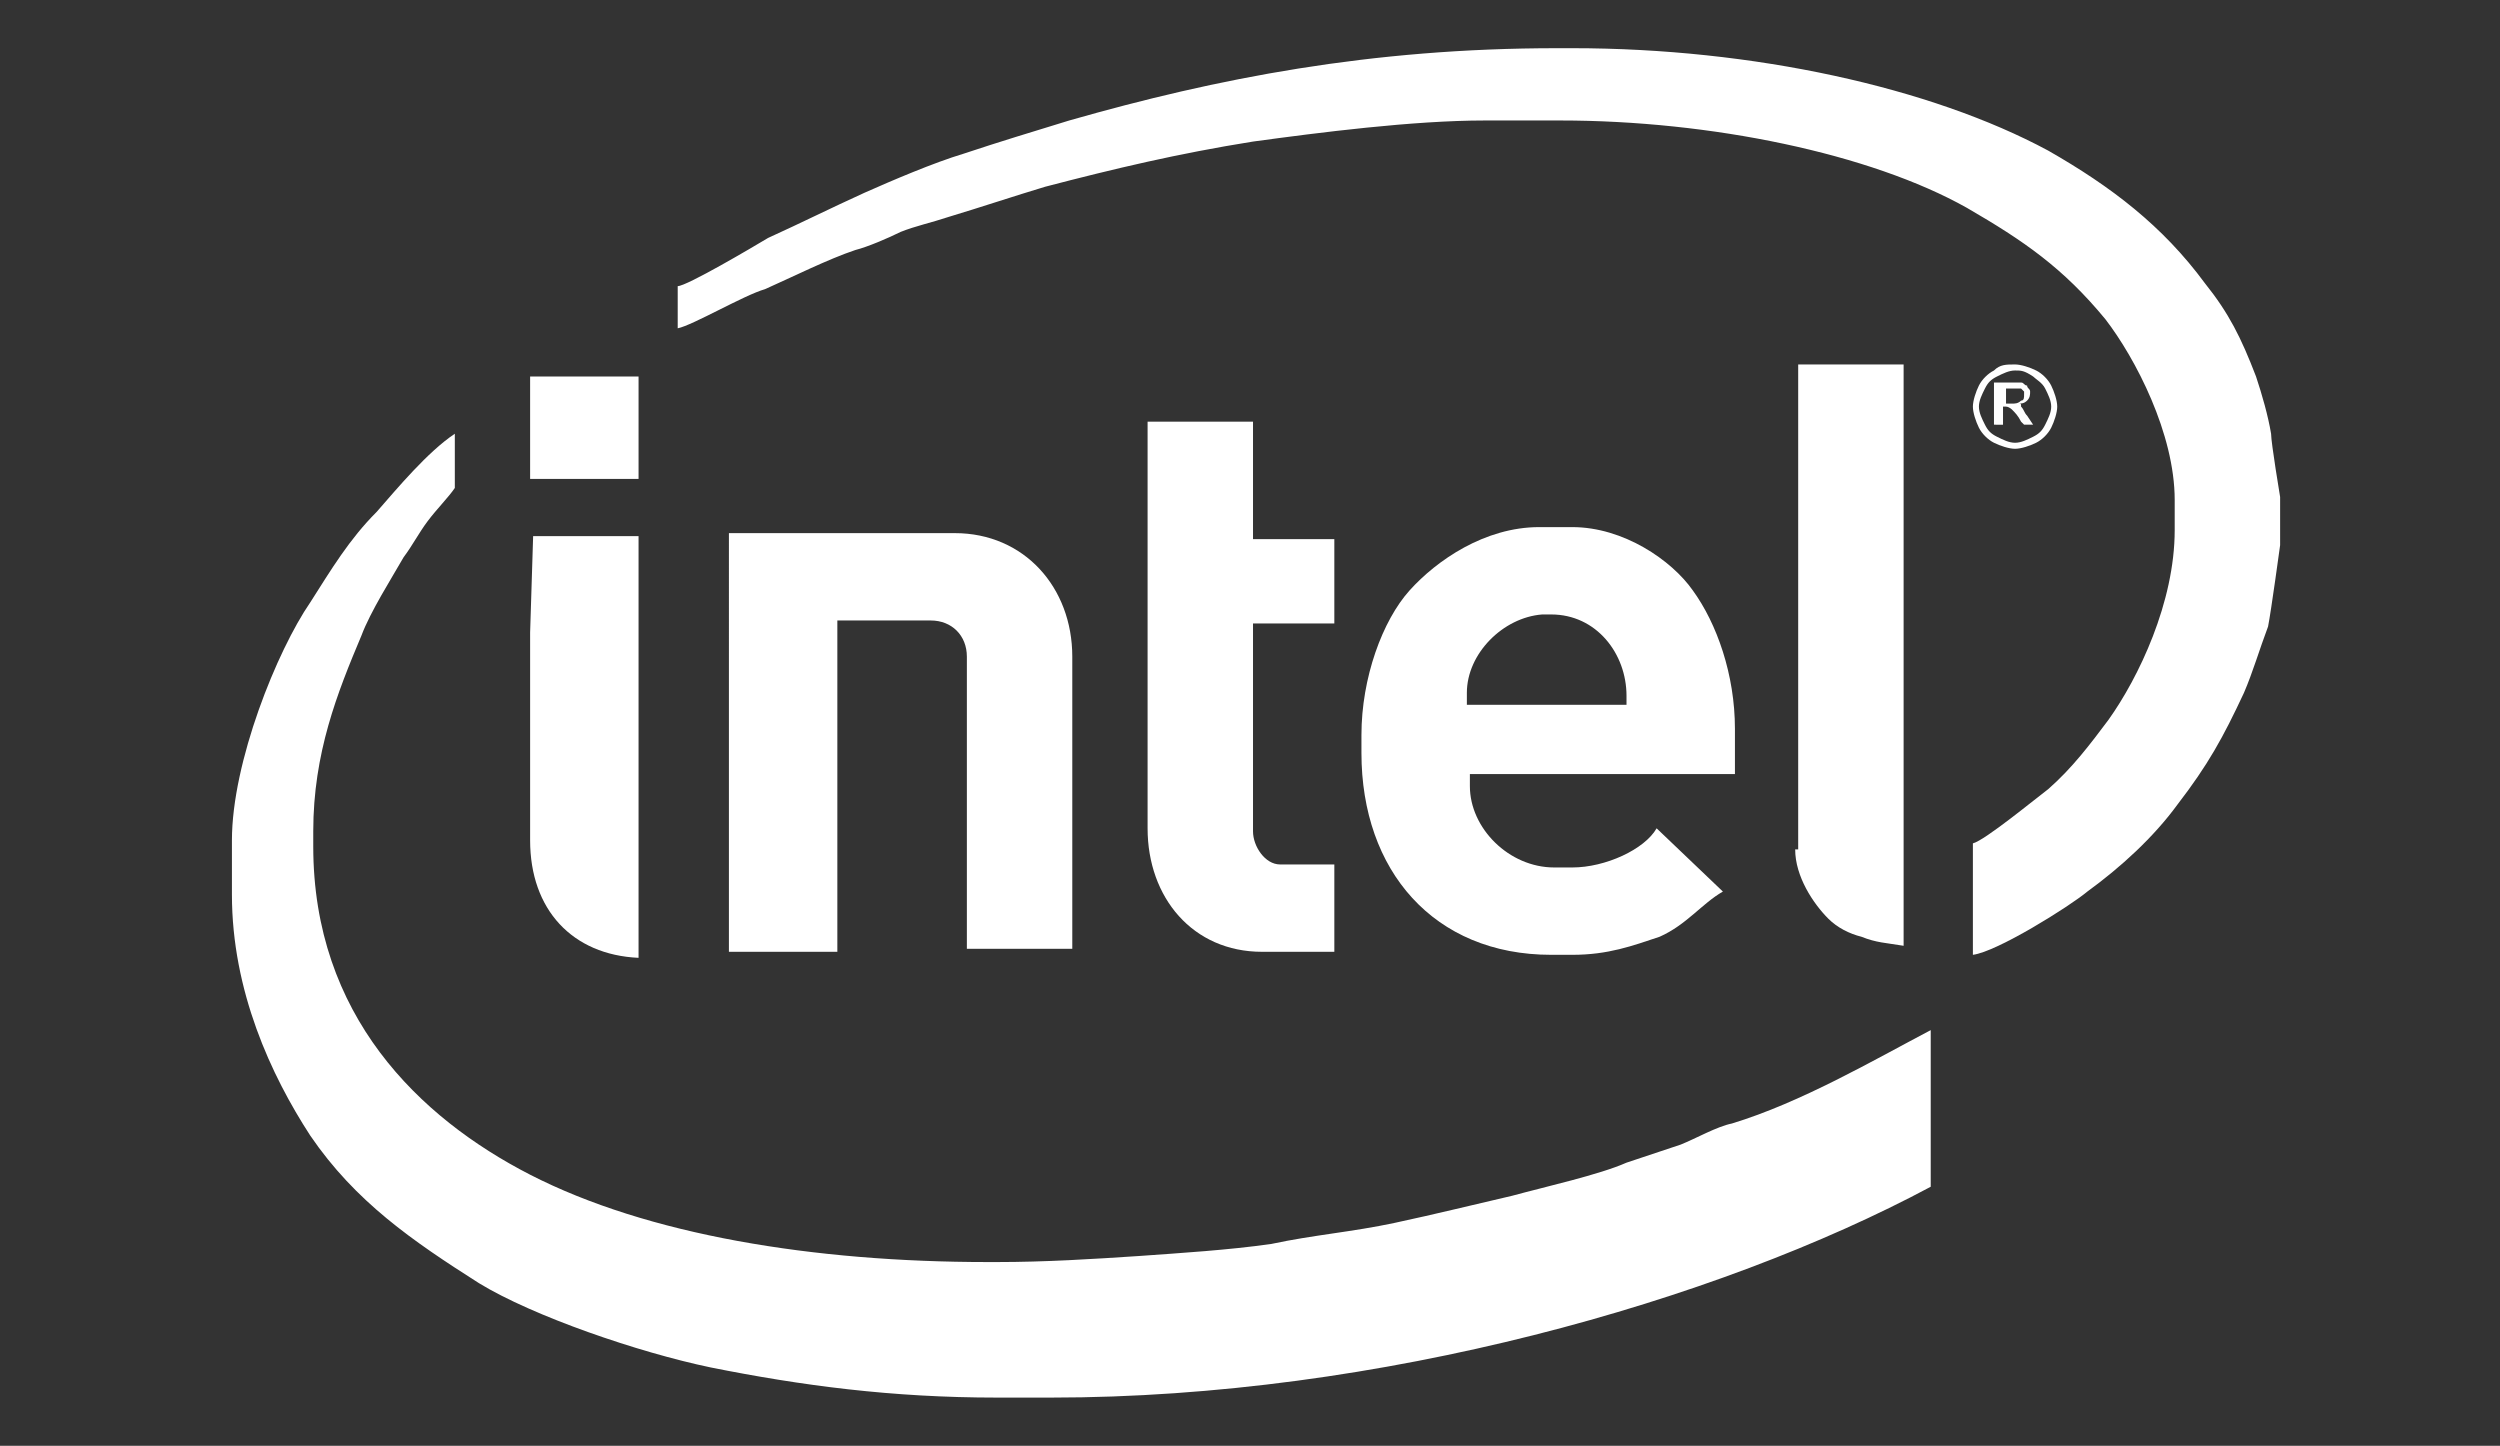
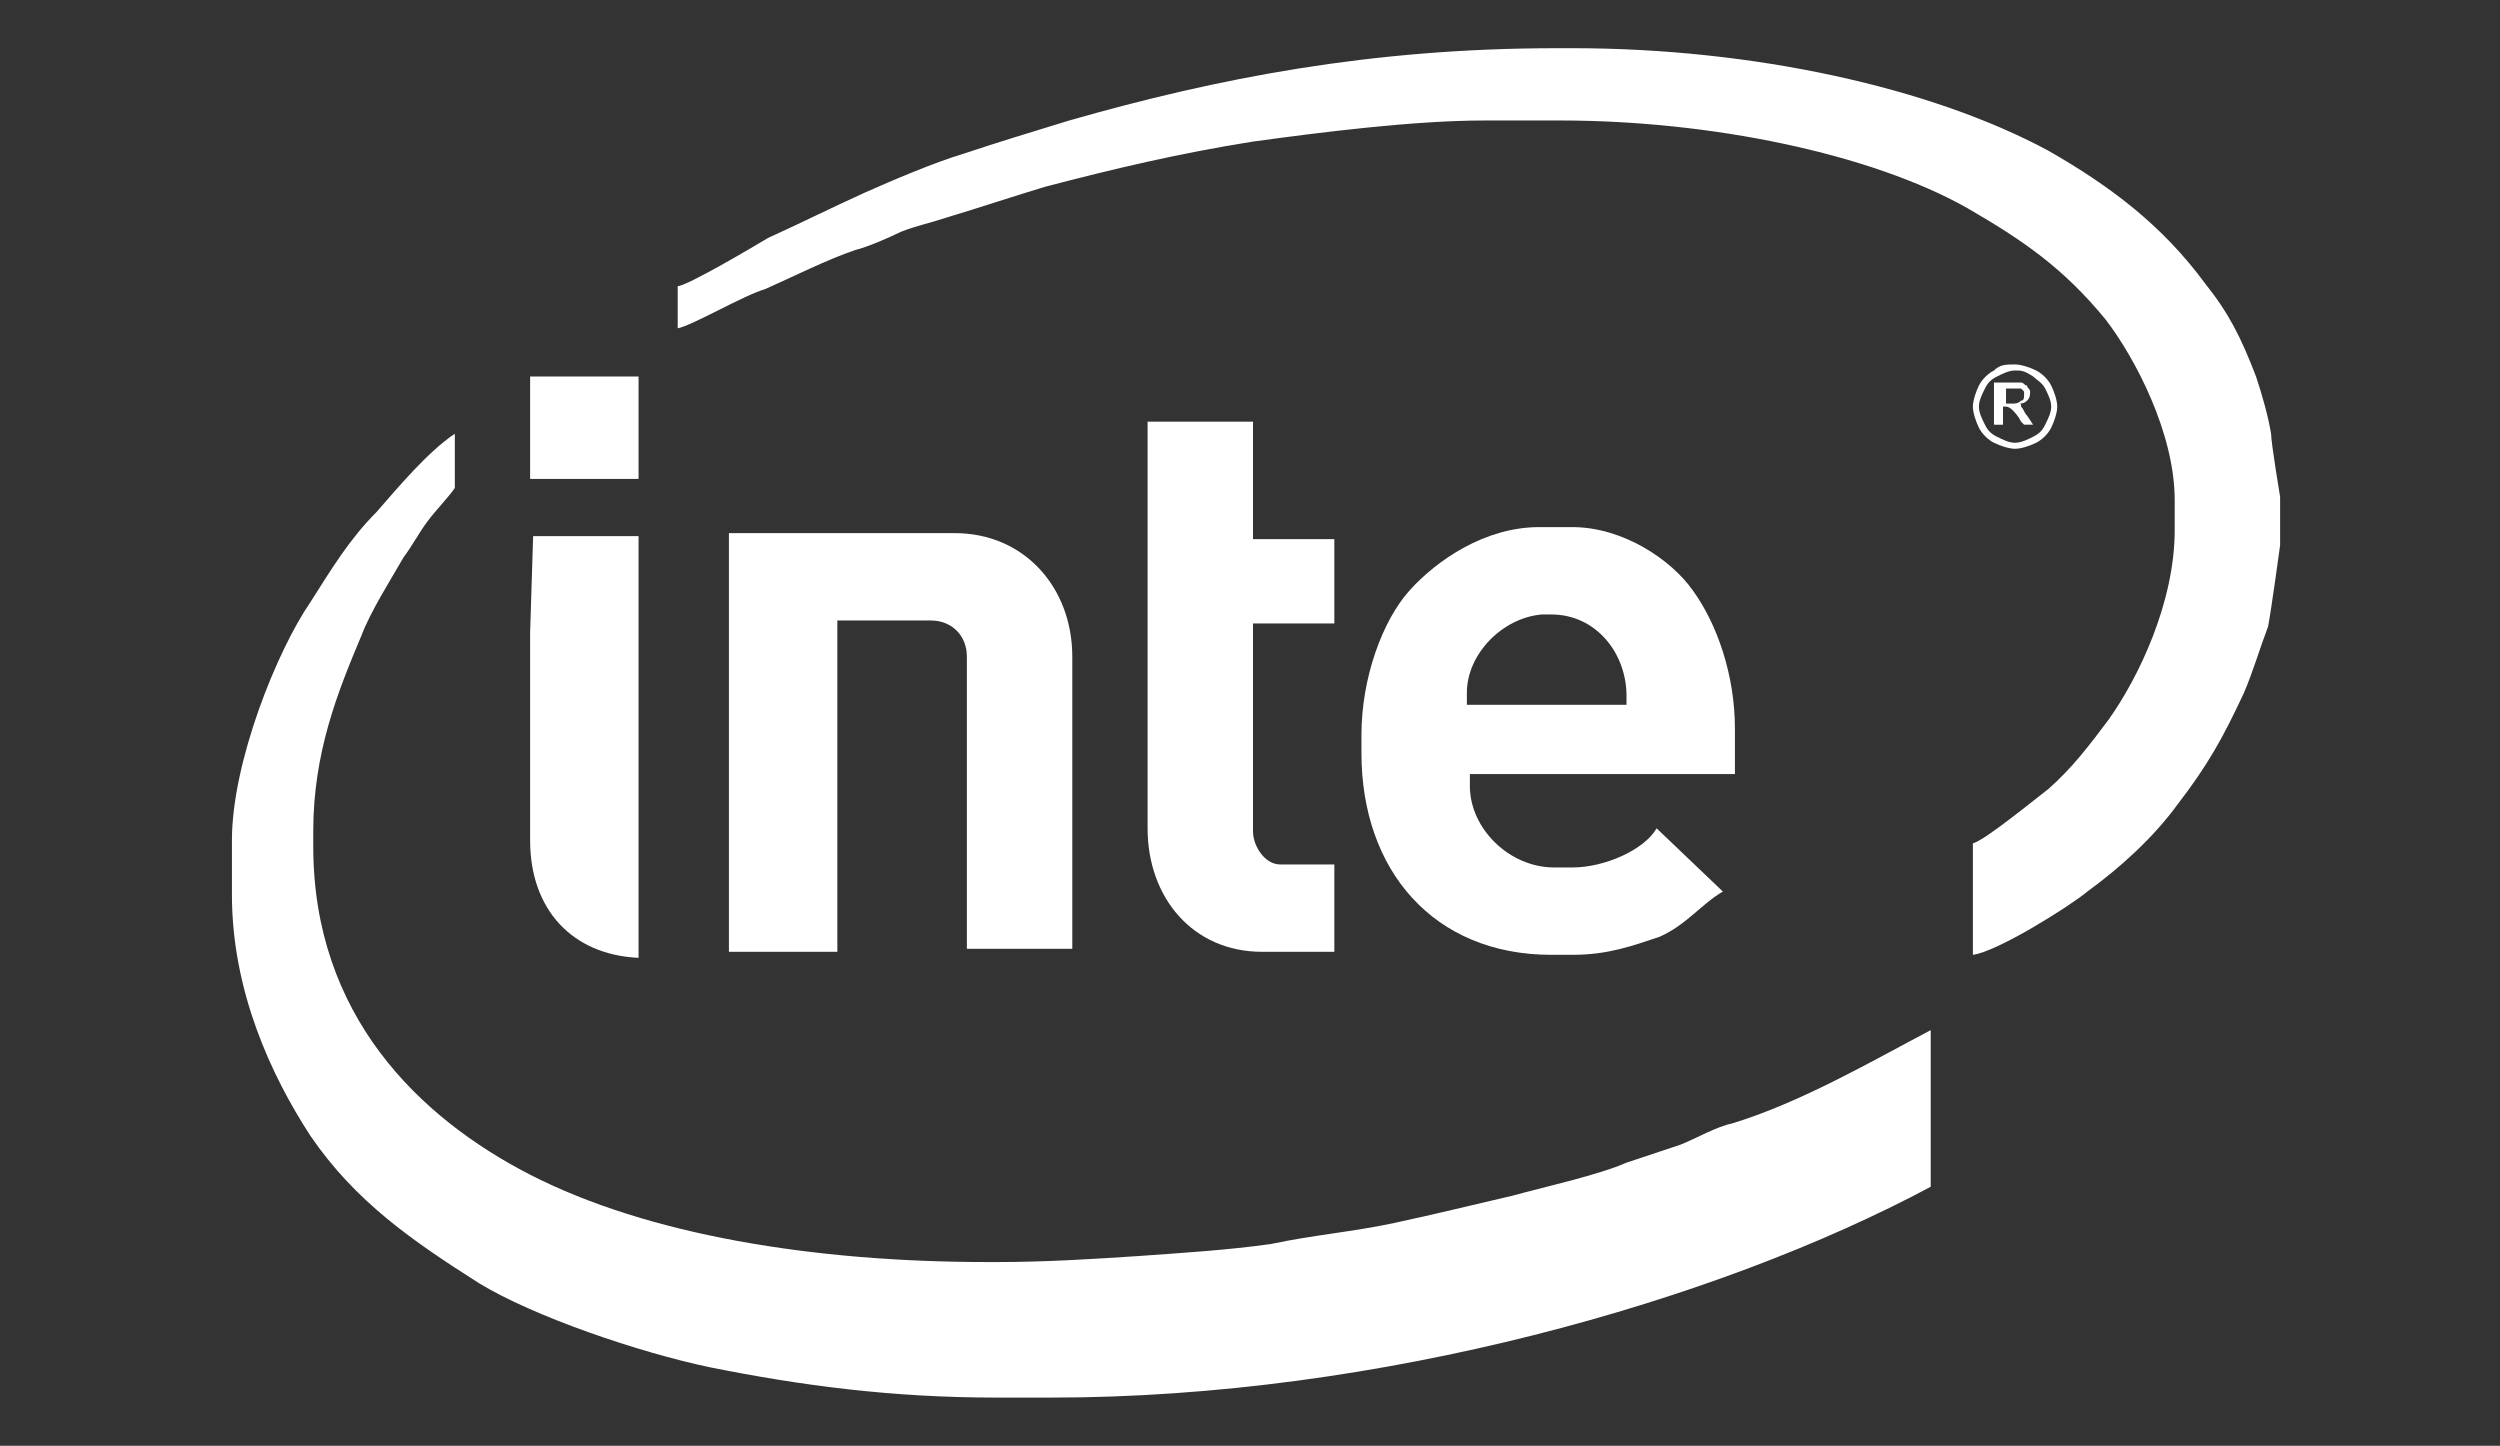
<svg xmlns="http://www.w3.org/2000/svg" version="1.1" id="Layer_1" x="0px" y="0px" viewBox="0 0 83 48" style="enable-background:new 0 0 83 48;" xml:space="preserve">
  <rect x="0" y="0" width="83" height="48" fill="#333333" stroke="none" />
  <style type="text/css">
	.st0{display:none;}
	.st1{display:inline;}
	.st2{fill:#FFFFFF;}
	.st3{display:inline;fill:#FFFFFF;}
	.st4{fill:#4FBDE3;}
	.st5{fill-rule:evenodd;clip-rule:evenodd;fill:#FFFFFF;}
</style>
  <g id="Layer_1_1_" class="st0">
    <g id="XMLID_122_" transform="translate(0, 1213)" class="st1">
      <polygon id="path268_2_" class="st2" points="30.3,-1172 27.3,-1172 27.3,-1183.8 30.3,-1183.8   " />
      <path id="path280_2_" class="st2" d="M54.2-1180.3c-0.2-0.1-1-0.6-2.5-0.6c-1.9,0-3.3,1.4-3.3,3.1c0,1.8,1.3,3.1,3.3,3.1    c1.4,0,2.4-0.6,2.5-0.6v3.1c-0.4,0.1-1.4,0.4-2.7,0.4c-3.4,0-6.2-2.3-6.2-6.1c0-3.5,2.6-6.1,6.2-6.1c1.4,0,2.4,0.3,2.7,0.4    V-1180.3L54.2-1180.3z" />
      <path id="path284_2_" class="st2" d="M23.2-1180.3c-0.1-0.1-1-0.6-2.5-0.6c-1.9,0-3.3,1.4-3.3,3.1c0,1.8,1.3,3.1,3.3,3.1    c1.4,0,2.4-0.6,2.5-0.6v3.1c-0.4,0.1-1.4,0.4-2.7,0.4c-3.4,0-6.2-2.3-6.2-6.1c0-3.5,2.6-6.1,6.2-6.1c1.4,0,2.4,0.3,2.7,0.4    V-1180.3L23.2-1180.3z" />
      <path id="path288_2_" class="st2" d="M63.5-1181c-1.8,0-3,1.4-3,3.1s1.3,3.1,3,3.1c1.7,0,3-1.4,3-3.1    C66.6-1179.5,65.3-1181,63.5-1181 M69.8-1177.8c0,3.4-2.6,6.1-6.2,6.1s-6.2-2.7-6.2-6.1s2.6-6.1,6.2-6.1    C67.1-1183.9,69.8-1181.2,69.8-1177.8" />
      <path id="path292_2_" class="st2" d="M41.5-1181c-0.1,0-1.3-0.3-2.3-0.3c-1.2,0-1.8,0.4-1.8,1c0,0.7,0.9,1,1.4,1.1l0.8,0.2    c1.9,0.6,2.8,1.9,2.8,3.4c0,3-2.6,3.9-4.9,3.9c-1.6,0-3-0.3-3.2-0.3v-2.7c0.2,0.1,1.5,0.4,2.8,0.4c1.4,0,2.2-0.4,2.2-1.1    c0-0.6-0.6-1-1.4-1.2c-0.2-0.1-0.5-0.2-0.6-0.2c-1.7-0.6-3-1.5-3-3.4c0-2.2,1.7-3.7,4.4-3.7c1.4,0,2.8,0.3,2.9,0.4L41.5-1181    L41.5-1181L41.5-1181z" />
      <path id="path296_2_" class="st2" d="M11.1-1196.4c0-0.8-0.6-1.4-1.4-1.4s-1.4,0.6-1.4,1.4v3.1c0,0.8,0.6,1.4,1.4,1.4    s1.4-0.6,1.4-1.4V-1196.4L11.1-1196.4z" />
      <path id="path300_2_" class="st2" d="M19.2-1200.4c0-0.8-0.6-1.4-1.4-1.4s-1.4,0.6-1.4,1.4v7.1c0,0.8,0.6,1.4,1.4,1.4    s1.4-0.6,1.4-1.4V-1200.4L19.2-1200.4z" />
      <path id="path304_2_" class="st2" d="M27.3-1206c0-0.8-0.6-1.4-1.4-1.4s-1.4,0.6-1.4,1.4v15.6c0,0.8,0.6,1.4,1.4,1.4    s1.4-0.6,1.4-1.4V-1206L27.3-1206z" />
      <path id="path308_2_" class="st2" d="M35.4-1200.4c0-0.8-0.6-1.4-1.4-1.4s-1.4,0.6-1.4,1.4v7.1c0,0.8,0.6,1.4,1.4,1.4    s1.4-0.6,1.4-1.4V-1200.4L35.4-1200.4z" />
      <path id="path312_2_" class="st2" d="M43.5-1196.4c0-0.8-0.6-1.4-1.4-1.4c-0.8,0-1.4,0.6-1.4,1.4v3.1c0,0.8,0.6,1.4,1.4,1.4    c0.8,0,1.4-0.6,1.4-1.4V-1196.4L43.5-1196.4z" />
      <path id="path316_2_" class="st2" d="M51.6-1200.4c0-0.8-0.6-1.4-1.4-1.4s-1.4,0.6-1.4,1.4v7.1c0,0.8,0.6,1.4,1.4,1.4    s1.4-0.6,1.4-1.4V-1200.4L51.6-1200.4z" />
      <path id="path320_2_" class="st2" d="M59.7-1206c0-0.8-0.6-1.4-1.4-1.4s-1.4,0.6-1.4,1.4v15.6c0,0.8,0.6,1.4,1.4,1.4    s1.4-0.6,1.4-1.4V-1206L59.7-1206z" />
      <path id="path324_2_" class="st2" d="M67.8-1200.4c0-0.8-0.6-1.4-1.5-1.4c-0.8,0-1.4,0.6-1.4,1.4v7.1c0,0.8,0.6,1.4,1.4,1.4    s1.5-0.6,1.5-1.4V-1200.4L67.8-1200.4z" />
      <path id="path328_2_" class="st2" d="M75.8-1196.4c0-0.8-0.6-1.4-1.4-1.4s-1.4,0.6-1.4,1.4v3.1c0,0.8,0.6,1.4,1.4,1.4    s1.4-0.6,1.4-1.4V-1196.4L75.8-1196.4z" />
    </g>
  </g>
  <g id="Layer_3" class="st0">
    <g class="st1">
      <path class="st2" d="M43.6,1.9c0.7,0,1.3-0.2,2,0c2.9,0.3,5.8,1.1,8.3,2.4c3.3,1.7,6.2,4.3,8.3,7.4c2.1,3.2,3.4,6.9,3.7,10.7    c0,1-0.1,2,0,3c-0.2,2.9-0.9,5.7-2.2,8.3c-1.5,3-3.6,5.7-6.3,7.8c-3.3,2.6-7.4,4.2-11.5,4.6c-0.6,0-1.3,0.2-1.9,0.1    c-0.4,0-0.9,0.1-1.3-0.1c1.6-4.4,3.1-8.8,4.7-13.2c1.7,0,3.4,0,5.1,0c1.1,0,2.2-0.7,2.5-1.8c1.4-4.1,2.9-8.1,4.3-12.2    c0.2-0.6,0.4-1.3,0.2-2c-0.2-0.8-1-1.4-1.8-1.6c-0.7-0.2-1.4-0.1-2.2-0.2c-2.2,0-4.4,0-6.6,0c0,0.1-0.1,0.2-0.1,0.3    c-3.6,10-7.1,20-10.7,30c-3.7-1-7.1-2.9-9.8-5.5c-3.3-3.1-5.6-7.3-6.4-11.8c-0.3-1.3-0.4-2.7-0.4-4.1c0.1-2.8,0.5-5.7,1.6-8.3    C25.7,9,31.7,3.8,38.8,2.3c-3.6,10-7.1,19.9-10.7,29.9c0.2,0.1,0.5,0,0.7,0c1.3,0,2.6,0,3.9,0c0.2,0,0.2-0.2,0.2-0.4    c1.6-4.5,3.2-8.9,4.8-13.3c0.1-0.3,0.2-0.6,0.3-0.8c0.8,0,1.6,0,2.5,0c-1.7,4.8-3.4,9.7-5.2,14.5c0.2,0.1,0.4,0.1,0.6,0.1    c1.4,0,2.7,0,4.1,0c1.6-4.4,3.1-8.8,4.7-13.1c0.3-0.9,0.4-2-0.2-2.8c-0.5-0.7-1.3-1.1-2.2-1.1c-1.1,0-2.3,0-3.4,0    C40.4,10.8,42.1,6.4,43.6,1.9z" />
    </g>
    <path class="st3" d="M52.7,17.9c0.1-0.2,0.4-0.1,0.6-0.1c0.6,0,1.3,0,1.9,0c-1.5,4.2-3,8.4-4.5,12.7c-0.8,0.1-1.7,0-2.5,0   C49.7,26.3,51.2,22.1,52.7,17.9z" />
  </g>
  <g id="Layer_4" class="st0">
    <g class="st1">
      <path class="st2" d="M1.8,13.3l18.1,0.1v5.3c0.1,0.3-0.4,0.3-0.5-0.1c-0.2-0.9-1.7-3-2-3.1H9.9V22h6.3c0.5-0.2,1.2-1.4,1.7-2.7    c0.2-0.5,0.5-0.2,0.5-0.1c-0.1,2.1-0.1,5.9-0.1,7.5c0,0.6-0.3,0.8-0.5,0.2c-0.2-0.5-1-2.3-1.6-2.8H9.9v7.4h8.2    c0.5-0.4,1.7-3,1.8-3.7c0.1-0.3,0.5-0.3,0.5-0.1v6.2l-12.9,0c-2.6,0-3.3,0-5.8,0.2c-0.4,0-0.4-0.6-0.1-0.7    c2.8-1.3,3.2-0.6,3.2-4.7v-11c0-3-0.9-2.9-3.2-3.8C1.4,13.8,1.6,13.4,1.8,13.3" />
      <path class="st2" d="M24.3,13.2l8.4,0.2l6.5,13.3l6.7-13.1c0,0,5.2,0,5.7,0s2.3-0.2,2.6-0.2c0.3-0.1,0.3,0.5,0.1,0.6    s-3,1.3-3.3,1.7l1.7,16.2c0.2,0.5,3.1,1.7,3.5,1.8c0.3,0.1,0.2,0.5,0.1,0.5c-1.8-0.1-9.9-0.1-11.7,0c-0.2,0-0.9-0.3-0.1-0.5    c0.9-0.3,2.8-0.9,3.2-1.6L46.5,18l-8,16.2h-1.3l-7.3-15.9l-1.3,13.6c0.5,1,3,1.5,3.3,1.6C32,33.6,32,34,31.8,34    c-1.7-0.2-8.3-0.1-9,0.1c-0.3,0.1-1-0.4-0.2-0.6c2.3-0.7,3-0.1,3.5-5.4l1.4-11.6c0.2-1.9-2.3-2.2-3.4-2.6    C24.1,13.8,23.9,13.2,24.3,13.2" />
      <path class="st2" d="M72.9,18.6l0.2-5.4c-2.4-0.3-8.3-1.3-13.1,2.3c-5.1,3.7-6.4,13.2,0.1,17.5c4.4,2.9,12.3,0.9,12.9,0.6    c0.3-0.1,0.6-0.4,0.5-0.7c-0.7-1.4-1-3.4-0.1-4.7c0.5-0.6-0.1-0.6-0.3-0.3c-0.2,0.2-1.1,3.6-1.9,4.1c-1.9,0.9-6.3,1.5-8.7-3.2    c-1.5-3.1-1.6-7.4,0.6-11.2c2.3-4,6.6-2.9,7.2-2.6c1,0.6,1.6,1.9,2,3.5C72.5,19.2,72.9,19,72.9,18.6" />
      <path class="st2" d="M74.6,10.5C77,8.2,79.2,9,79.9,9.8c0.8,0.8,1.3,2.4-0.5,4.2c-0.9,0.9-2.7,2.3-2.7,2.3s2.9,0,2.8,0    c0.3-0.1,0.8-1.1,1-1.3c0.1-0.2,0.2-0.1,0.2,0.1c0,0.2,0,3,0,3C79.9,18,75.1,18,74.3,18v-1c1.3-1,2.5-2.4,3.4-3.5    c0.9-1.2,0.8-4.3-2.5-2.4C74.7,11.2,74.4,11,74.6,10.5" />
      <path class="st2" d="M76.4,31.1h0.2c0.2,0,0.4-0.1,0.4-0.3c0-0.2-0.1-0.3-0.4-0.3c-0.1,0-0.2,0-0.2,0 M76.4,32.1h-0.3v-1.8    c0.1,0,0.3,0,0.5,0c0.3,0,0.4,0.1,0.6,0.1c0.1,0.1,0.2,0.2,0.2,0.4c0,0.2-0.2,0.4-0.3,0.4l0,0c0.1,0,0.3,0.2,0.3,0.4    c0,0.3,0.1,0.4,0.1,0.4h-0.3c0-0.1-0.1-0.2-0.1-0.5c0-0.2-0.2-0.3-0.4-0.3h-0.2L76.4,32.1L76.4,32.1z M76.7,29.8    c-0.7,0-1.3,0.6-1.3,1.4s0.6,1.4,1.3,1.4c0.7,0,1.3-0.6,1.3-1.4S77.4,29.8,76.7,29.8L76.7,29.8z M76.7,29.5c0.9,0,1.6,0.7,1.6,1.6    s-0.7,1.6-1.6,1.6s-1.6-0.7-1.6-1.6C75.1,30.3,75.8,29.5,76.7,29.5L76.7,29.5z" />
      <path class="st2" d="M76.4,31.1h0.2c0.2,0,0.4-0.1,0.4-0.3c0-0.2-0.1-0.3-0.4-0.3c-0.1,0-0.2,0-0.2,0 M76.4,32.1h-0.3v-1.8    c0.1,0,0.3,0,0.5,0c0.3,0,0.4,0.1,0.6,0.1c0.1,0.1,0.2,0.2,0.2,0.4c0,0.2-0.2,0.4-0.3,0.4l0,0c0.1,0,0.3,0.2,0.3,0.4    c0,0.3,0.1,0.4,0.1,0.4h-0.3c0-0.1-0.1-0.2-0.1-0.5c0-0.2-0.2-0.3-0.4-0.3h-0.2L76.4,32.1L76.4,32.1z M76.7,29.8    c-0.7,0-1.3,0.6-1.3,1.4s0.6,1.4,1.3,1.4c0.7,0,1.3-0.6,1.3-1.4S77.4,29.8,76.7,29.8L76.7,29.8z M76.7,29.5c0.9,0,1.6,0.7,1.6,1.6    s-0.7,1.6-1.6,1.6s-1.6-0.7-1.6-1.6C75.1,30.3,75.8,29.5,76.7,29.5L76.7,29.5z" />
    </g>
  </g>
  <g id="Layer_5" class="st0">
    <g id="XMLID_63_" transform="translate(582, 1205)" class="st1">
      <polyline id="XMLID_81_" class="st2" points="-555.8,-1168.2 -554.4,-1168.2 -551.3,-1164.1 -551.3,-1168.2 -549.9,-1168.2     -549.9,-1161.5 -551.1,-1161.5 -554.3,-1165.7 -554.3,-1161.5 -555.7,-1161.5 -555.8,-1168.2   " />
      <path id="XMLID_78_" class="st2" d="M-545.7-1164.5c-0.1-0.6-0.5-1-1-1s-1,0.4-1.1,1H-545.7L-545.7-1164.5z M-549.2-1164.1    L-549.2-1164.1c0-1.4,1-2.6,2.5-2.6c1.7,0,2.4,1.3,2.4,2.7v0.4h-3.5c0.2,0.6,0.6,1,1.2,1c0.5,0,0.8-0.2,1.2-0.6l0.8,0.7    c-0.5,0.6-1.1,1-2.1,1C-548.1-1161.4-549.2-1162.6-549.2-1164.1L-549.2-1164.1z" />
      <path id="XMLID_77_" class="st2" d="M-543.4-1163v-2.4h-0.6v-1.2h0.6v-1.3h1.4v1.3h1.2v1.2h-1.2v2.2c0,0.3,0.2,0.5,0.5,0.5    s0.6-0.1,0.7-0.2v1.1c-0.3,0.2-0.6,0.3-1.1,0.3C-542.8-1161.4-543.4-1161.8-543.4-1163" />
      <path id="XMLID_74_" class="st2" d="M-529.4-1164.1L-529.4-1164.1c0-0.9-0.6-1.4-1.2-1.4s-1.2,0.6-1.2,1.4l0,0    c0,0.8,0.6,1.4,1.2,1.4S-529.4-1163.2-529.4-1164.1L-529.4-1164.1z M-533.2-1166.6h1.4v0.7c0.3-0.5,0.8-0.8,1.6-0.8    c1.2,0,2.3,0.9,2.3,2.6l0,0c0,1.7-1.1,2.6-2.3,2.6c-0.8,0-1.2-0.3-1.6-0.8v2.2h-1.4V-1166.6L-533.2-1166.6z" />
      <path id="XMLID_71_" class="st2" d="M-523.5-1164.1L-523.5-1164.1c0-0.9-0.6-1.4-1.2-1.4s-1.2,0.6-1.2,1.4l0,0    c0,0.8,0.6,1.4,1.2,1.4S-523.5-1163.2-523.5-1164.1L-523.5-1164.1z M-527.4-1166.6h1.4v0.7c0.3-0.5,0.8-0.8,1.6-0.8    c1.2,0,2.3,0.9,2.3,2.6l0,0c0,1.7-1.1,2.6-2.3,2.6c-0.8,0-1.2-0.3-1.6-0.8v2.2h-1.4V-1166.6L-527.4-1166.6z" />
      <path id="XMLID_68_" class="st2" d="M-536.2-1164.3l-0.9-2.2l-0.9,2.2H-536.2L-536.2-1164.3z M-537.7-1168.2h1.3l2.8,6.7h-1.5    l-0.6-1.4h-2.6l-0.6,1.4h-1.4L-537.7-1168.2L-537.7-1168.2z" />
      <polyline id="XMLID_67_" class="st2" points="-555.8,-1201.1 -555.8,-1173.2 -542.7,-1173.2 -542.7,-1189.9 -535.3,-1189.9     -535.3,-1173.1 -522.2,-1173.1 -522.2,-1201 -555.8,-1201   " />
      <path id="XMLID_64_" class="st2" d="M-520.1-1165.5h-0.2v-1l0,0l-0.3,1h-0.1l-0.3-1l0,0v1h-0.2v-1.1h0.2l0.3,0.9l0.3-0.9h0.2    L-520.1-1165.5L-520.1-1165.5z M-521.4-1166.4h-0.3v1h-0.2v-1h-0.3v-0.2h0.8V-1166.4L-521.4-1166.4z" />
    </g>
  </g>
  <g id="Layer_6" class="st0">
    <g id="Group_5_" transform="translate(743, 1209)" class="st1">
      <path id="Shape_12_" class="st2" d="M-726.2-1186.3c0-1.8-0.6-3.4-1.6-4.6s-2.6-1.8-4.5-1.8c-0.6,0-1.2,0.1-1.8,0.1    c-0.6,0.1-1.2,0.2-1.8,0.4v11.6c0.6,0.2,1,0.4,1.6,0.4c0.6,0.1,1.1,0.2,1.6,0.2c1.9,0,3.4-0.6,4.6-1.7    C-726.8-1182.8-726.2-1184.3-726.2-1186.3L-726.2-1186.3L-726.2-1186.3z M-735.8-1170h-2.3v-23.7c1.8-0.6,3.7-0.9,5.6-0.9    c1.3,0,2.6,0.2,3.7,0.6c1.1,0.4,2,1,2.8,1.8c0.7,0.7,1.4,1.7,1.8,2.6c0.4,1,0.6,2.1,0.6,3.3c0,1.5-0.3,2.7-0.7,3.7    c-0.5,1-1.2,1.9-2,2.6s-1.8,1.2-2.8,1.5c-1,0.4-2.1,0.5-3.2,0.5c-0.6,0-1.2-0.1-1.8-0.1s-1.1-0.2-1.8-0.4L-735.8-1170L-735.8-1170    L-735.8-1170z" />
      <polygon id="Shape_13_" class="st2" points="-719.1,-1178.1 -719.1,-1201 -716.8,-1201 -716.8,-1178.1   " />
      <path id="Shape_14_" class="st2" d="M-699.9-1188c0-0.7-0.1-1.3-0.4-1.8c-0.2-0.6-0.5-1.1-0.9-1.5s-0.9-0.7-1.5-1    s-1.3-0.4-2.1-0.4s-1.5,0.1-2.1,0.4s-1.1,0.6-1.5,1s-0.7,0.9-1,1.5s-0.5,1.2-0.6,1.9L-699.9-1188L-699.9-1188L-699.9-1188z     M-698.1-1180.5c-0.7,0.8-1.7,1.5-2.6,1.8c-1,0.4-2.2,0.6-3.7,0.6c-1.3,0-2.5-0.2-3.4-0.7c-1-0.4-1.8-1-2.5-1.8    c-0.6-0.7-1.2-1.7-1.5-2.6c-0.4-1-0.5-2-0.5-3.1c0-1.5,0.2-2.7,0.6-3.7c0.4-1,0.9-1.9,1.6-2.6c0.7-0.7,1.5-1.2,2.3-1.5    c0.9-0.4,1.8-0.5,2.9-0.5c2.4,0,4.2,0.7,5.4,2.2s1.8,3.6,1.8,6.4H-710c0.1,1.8,0.6,3.3,1.6,4.4s2.3,1.7,4.1,1.7    c1,0,1.8-0.1,2.6-0.5c0.7-0.4,1.5-0.8,2.1-1.5L-698.1-1180.5L-698.1-1180.5L-698.1-1180.5z" />
      <path id="Shape_15_" class="st2" d="M-682.6-1190.6c-0.6-0.7-1.2-1.2-1.8-1.6c-0.7-0.4-1.5-0.5-2.3-0.5c-1.2,0-2,0.2-2.4,0.6    c-0.5,0.4-0.7,1-0.7,1.6c0,0.4,0.1,0.8,0.4,1.1c0.2,0.3,0.5,0.6,0.8,0.7s0.7,0.4,1.2,0.6c0.5,0.1,1,0.4,1.5,0.5    c0.6,0.2,1.2,0.4,1.8,0.6s1.2,0.6,1.8,0.9c0.5,0.4,0.9,0.8,1.2,1.4c0.4,0.6,0.5,1.2,0.5,2c0,0.7-0.1,1.4-0.5,2s-0.7,1.1-1.3,1.5    s-1.2,0.7-1.9,0.9s-1.5,0.4-2.3,0.4c-1.3,0-2.5-0.2-3.4-0.6c-1-0.4-1.9-1.1-2.9-2.1l1.8-1.6c1.2,1.5,2.8,2.3,4.6,2.3    c1.2,0,2.1-0.2,2.8-0.7c0.6-0.5,0.9-1,0.9-1.7c0-0.5-0.1-0.9-0.4-1.2s-0.5-0.6-0.9-0.9c-0.4-0.2-0.8-0.4-1.3-0.6s-1-0.4-1.6-0.5    c-0.6-0.2-1.2-0.4-1.8-0.6s-1.2-0.5-1.7-0.8c-0.5-0.4-0.9-0.7-1.2-1.3s-0.5-1.2-0.5-2c0-1.5,0.6-2.6,1.6-3.3    c1-0.7,2.4-1.2,4.1-1.2c1.2,0,2.2,0.2,3.2,0.6c0.9,0.4,1.8,1.1,2.6,2.1L-682.6-1190.6L-682.6-1190.6L-682.6-1190.6L-682.6-1190.6z    " />
      <path id="Shape_16_" class="st2" d="M-674.3-1186.6l7.8-7.9h3.1l-8.1,7.8l8,8.5h-3.2L-674.3-1186.6L-674.3-1186.6L-674.3-1186.6z     M-676.6-1178.1v-22.9h2.3v22.9H-676.6L-676.6-1178.1L-676.6-1178.1z" />
      <polygon id="Shape_17_" class="st4" points="-711.1,-1170 -724.9,-1170 -724.9,-1172.1 -711.1,-1172.1   " />
    </g>
  </g>
  <path class="st5" d="M7.7,27.9v1.8c0,3.2,1.3,6,2.6,8c1.5,2.2,3.4,3.5,5.6,4.9c1.8,1.1,5.3,2.3,7.7,2.8c3,0.6,6,1,9.5,1h1.8  c10.9,0,22.1-3.2,29.2-7v-5.2c-1.9,1-4.3,2.4-6.6,3.1c-0.5,0.1-1.2,0.5-1.7,0.7c-0.6,0.2-1.2,0.4-1.8,0.6c-0.9,0.4-2.7,0.8-3.8,1.1  c-1.3,0.3-2.5,0.6-3.9,0.9c-1.4,0.3-2.7,0.4-4.1,0.7c-1.4,0.2-3,0.3-4.4,0.4c-1.5,0.1-3.1,0.2-4.7,0.2h-0.3C27,41.9,21.5,41,17.6,39  c-3.7-1.9-7.2-5.3-7.2-10.9v-0.5c0-2.6,0.8-4.6,1.6-6.5c0.3-0.8,1-1.9,1.4-2.6c0.3-0.4,0.5-0.8,0.8-1.2c0.3-0.4,0.7-0.8,0.9-1.1  v-1.8c-0.9,0.6-1.9,1.8-2.6,2.6c-0.9,0.9-1.5,1.9-2.2,3C9.2,21.6,7.7,25.3,7.7,27.9L7.7,27.9z" />
  <path class="st5" d="M75.7,18.1v-1.6c0,0-0.3-1.8-0.3-2.1c-0.1-0.6-0.3-1.3-0.5-1.9c-0.5-1.3-0.9-2.1-1.7-3.1  C71.8,7.5,70.1,6.2,68,5c-3.9-2.1-9.8-3.4-15.8-3.4h-0.5c-6.2,0-11.3,1-16.2,2.4c-1.3,0.4-2.3,0.7-3.5,1.1c-1,0.3-2.4,0.9-3.3,1.3  c-1.1,0.5-2.1,1-3.2,1.5c-0.5,0.3-2.7,1.6-3,1.6v1.4c0.5-0.1,2.2-1.1,2.9-1.3c0.9-0.4,2.1-1,3-1.3c0.4-0.1,1.1-0.4,1.5-0.6  c0.5-0.2,1-0.3,1.6-0.5c1-0.3,2.2-0.7,3.2-1c2.3-0.6,4.4-1.1,6.9-1.5C43.8,4.4,46.9,4,49.3,4h2.5c5,0,10.3,1.1,13.5,2.9  c1.9,1.1,3.2,2,4.6,3.7c1,1.3,2.3,3.8,2.3,6v1c0,2.4-1.2,4.9-2.2,6.3c-0.6,0.8-1.2,1.6-2,2.3c-0.4,0.3-2.1,1.7-2.5,1.8v3.7  c0.8-0.1,3.2-1.6,3.8-2.1c1.1-0.8,2.2-1.8,3-2.9c1-1.3,1.5-2.2,2.2-3.7c0.3-0.7,0.5-1.4,0.8-2.2C75.4,20.3,75.7,18.1,75.7,18.1  L75.7,18.1z" />
  <path class="st5" d="M45.2,24.4V25c0,3.9,2.4,6.7,6.3,6.7h0.7c1.2,0,2-0.3,2.9-0.6c0.9-0.4,1.4-1.1,2.1-1.5l-2.2-2.1  c-0.4,0.7-1.7,1.3-2.8,1.3h-0.6c-1.5,0-2.8-1.3-2.8-2.7v-0.4h8.8v-1.5c0-1.8-0.6-3.5-1.4-4.6c-0.7-1-2.3-2.1-4-2.1h-1.1  c-1.8,0-3.4,1.1-4.3,2.1C45.9,20.6,45.2,22.5,45.2,24.4L45.2,24.4z M48.7,23v0.4H54v-0.3c0-1.4-1-2.7-2.5-2.7h-0.3  C49.9,20.5,48.7,21.7,48.7,23L48.7,23z" />
  <path class="st5" d="M24.3,31.6h3.5V20.6h3.1c0.7,0,1.2,0.5,1.2,1.2v9.7h3.5v-9.7c0-2.3-1.6-4.1-3.9-4.1h-7.5V31.6L24.3,31.6z" />
  <path class="st5" d="M38.1,27.5c0,2.3,1.5,4.1,3.8,4.1h2.4v-2.9h-1.8c-0.5,0-0.9-0.6-0.9-1.1v-6.9h2.7v-2.8h-2.7V14h-3.5V27.5  L38.1,27.5z" />
-   <path class="st5" d="M59.6,28.2c0,0.9,0.6,1.8,1.1,2.3c0.3,0.3,0.7,0.5,1.1,0.6c0.5,0.2,0.8,0.2,1.4,0.3V12.1h-3.5V28.2L59.6,28.2z" />
  <path class="st5" d="M17.6,21l0,6.9c0,2.3,1.4,3.8,3.6,3.9V17.8l-3.5,0L17.6,21L17.6,21z" />
  <polygon class="st5" points="17.6,15.9 21.2,15.9 21.2,12.5 17.6,12.5 17.6,15.9 " />
  <path class="st5" d="M66.9,12.1c0.2,0,0.5,0.1,0.7,0.2c0.2,0.1,0.4,0.3,0.5,0.5c0.1,0.2,0.2,0.5,0.2,0.7c0,0.2-0.1,0.5-0.2,0.7  c-0.1,0.2-0.3,0.4-0.5,0.5c-0.2,0.1-0.5,0.2-0.7,0.2c-0.2,0-0.5-0.1-0.7-0.2c-0.2-0.1-0.4-0.3-0.5-0.5c-0.1-0.2-0.2-0.5-0.2-0.7  c0-0.2,0.1-0.5,0.2-0.7c0.1-0.2,0.3-0.4,0.5-0.5C66.4,12.1,66.6,12.1,66.9,12.1L66.9,12.1z M66.9,12.3c-0.2,0-0.4,0.1-0.6,0.2  c-0.2,0.1-0.3,0.2-0.4,0.4c-0.1,0.2-0.2,0.4-0.2,0.6c0,0.2,0.1,0.4,0.2,0.6c0.1,0.2,0.2,0.3,0.4,0.4c0.2,0.1,0.4,0.2,0.6,0.2  s0.4-0.1,0.6-0.2c0.2-0.1,0.3-0.2,0.4-0.4c0.1-0.2,0.2-0.4,0.2-0.6c0-0.2-0.1-0.4-0.2-0.6c-0.1-0.2-0.3-0.3-0.4-0.4  C67.2,12.3,67.1,12.3,66.9,12.3L66.9,12.3z M66.2,14.2v-1.5h0.5c0.2,0,0.3,0,0.4,0c0.1,0,0.1,0.1,0.2,0.1c0,0.1,0.1,0.1,0.1,0.2  c0,0.1,0,0.2-0.1,0.3c-0.1,0.1-0.2,0.1-0.3,0.1c0.1,0,0.1,0,0.1,0.1c0.1,0.1,0.1,0.2,0.2,0.3l0.2,0.3h-0.3L67.1,14  c-0.1-0.2-0.2-0.3-0.3-0.4c0,0-0.1-0.1-0.2-0.1h-0.1v0.6H66.2L66.2,14.2z M66.5,13.4h0.3c0.1,0,0.2,0,0.3-0.1c0.1,0,0.1-0.1,0.1-0.2  c0,0,0-0.1,0-0.1c0,0-0.1-0.1-0.1-0.1c0,0-0.1,0-0.2,0h-0.3V13.4L66.5,13.4z" />
</svg>